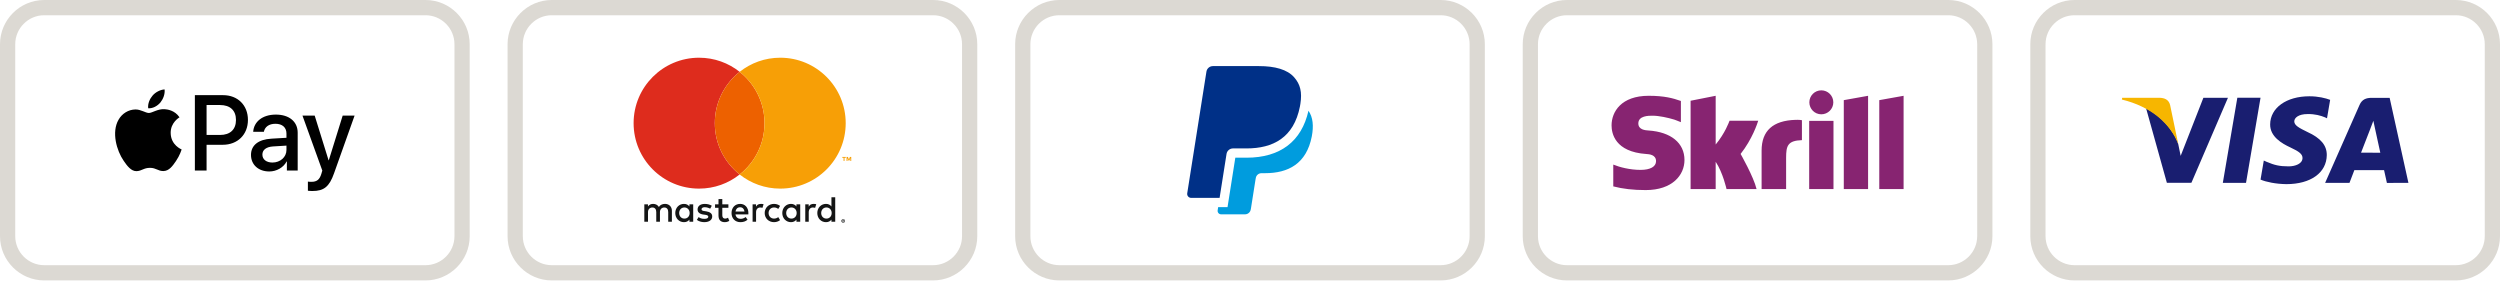
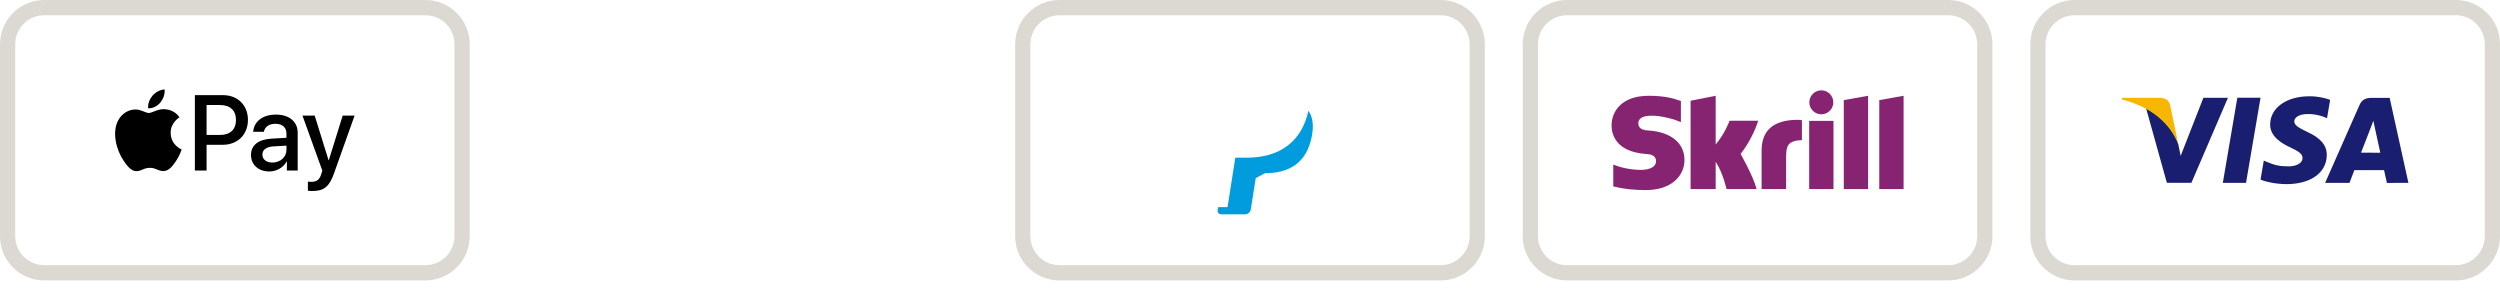
<svg xmlns="http://www.w3.org/2000/svg" width="330" height="38" viewBox="0 0 330 38" fill="none">
  <g clip-path="url(#clip0_1_960)">
    <path opacity="0.2" d="M5.834 0H56.166C57.771 0 59.23 0.656 60.287 1.713C61.344 2.77 62 4.229 62 5.834V31.181C62 32.786 61.344 34.245 60.287 35.302C59.23 36.359 57.771 37.015 56.166 37.015H5.834C4.229 37.015 2.771 36.359 1.713 35.302C0.657 34.245 0 32.786 0 31.181V5.834C0 4.229 0.657 2.77 1.713 1.713C2.77 0.656 4.229 0 5.835 0H5.834ZM56.166 2.011H5.834C4.784 2.011 3.828 2.441 3.135 3.135C2.441 3.828 2.011 4.784 2.011 5.834V31.181C2.011 32.231 2.441 33.187 3.135 33.881C3.828 34.574 4.784 35.005 5.834 35.005H56.166C57.216 35.005 58.172 34.574 58.865 33.881C59.559 33.187 59.989 32.231 59.989 31.181V5.834C59.989 4.784 59.559 3.829 58.865 3.135C58.172 2.442 57.216 2.011 56.166 2.011V2.011Z" fill="#504126" />
    <path fill-rule="evenodd" clip-rule="evenodd" d="M40.642 25.178V23.971C40.752 23.999 41.001 23.999 41.125 23.999C41.814 23.999 42.186 23.71 42.414 22.965C42.414 22.951 42.545 22.524 42.545 22.517L39.925 15.257H41.538L43.373 21.159H43.4L45.234 15.257H46.806L44.089 22.889C43.469 24.647 42.752 25.213 41.249 25.213C41.125 25.213 40.752 25.199 40.642 25.178L40.642 25.178ZM21.169 13.532C21.541 13.066 21.793 12.441 21.727 11.803C21.182 11.83 20.517 12.162 20.132 12.628C19.787 13.027 19.481 13.678 19.561 14.29C20.172 14.343 20.783 13.984 21.169 13.532H21.169ZM21.72 14.41C20.832 14.357 20.076 14.914 19.652 14.914C19.228 14.914 18.578 14.436 17.876 14.449C16.962 14.462 16.113 14.979 15.649 15.802C14.695 17.447 15.397 19.886 16.325 21.226C16.776 21.889 17.319 22.619 18.035 22.592C18.711 22.566 18.976 22.155 19.798 22.155C20.62 22.155 20.858 22.592 21.574 22.579C22.316 22.566 22.78 21.916 23.231 21.253C23.748 20.497 23.96 19.768 23.973 19.728C23.96 19.715 22.542 19.171 22.529 17.539C22.515 16.173 23.642 15.524 23.695 15.483C23.059 14.543 22.065 14.436 21.72 14.41V14.41ZM29.453 12.561C31.384 12.561 32.728 13.892 32.728 15.829C32.728 17.773 31.356 19.111 29.405 19.111H27.268V22.51H25.723V12.561H29.453ZM27.268 17.815H29.039C30.384 17.815 31.149 17.091 31.149 15.836C31.149 14.581 30.384 13.864 29.047 13.864H27.268V17.815L27.268 17.815ZM33.131 20.448C33.131 19.18 34.103 18.401 35.827 18.304L37.813 18.187V17.628C37.813 16.822 37.268 16.339 36.358 16.339C35.496 16.339 34.958 16.753 34.827 17.401H33.421C33.504 16.091 34.62 15.126 36.413 15.126C38.171 15.126 39.295 16.056 39.295 17.511V22.51H37.868V21.317H37.833C37.413 22.123 36.496 22.634 35.544 22.634C34.124 22.634 33.131 21.751 33.131 20.448L33.131 20.448ZM37.813 19.793V19.221L36.027 19.331C35.138 19.393 34.635 19.787 34.635 20.407C34.635 21.041 35.158 21.455 35.958 21.455C36.999 21.455 37.813 20.738 37.813 19.793Z" fill="black" />
  </g>
  <g clip-path="url(#clip1_1_960)">
    <path fill-rule="evenodd" clip-rule="evenodd" d="M88.438 27.168C88.358 27.088 88.263 27.025 88.152 26.98C88.042 26.936 87.921 26.913 87.79 26.913C87.72 26.913 87.648 26.919 87.573 26.931C87.498 26.943 87.425 26.964 87.353 26.995C87.281 27.025 87.213 27.067 87.148 27.12C87.083 27.174 87.027 27.241 86.979 27.323C86.902 27.195 86.797 27.095 86.665 27.022C86.533 26.95 86.382 26.913 86.212 26.913C86.155 26.913 86.096 26.919 86.035 26.929C85.974 26.939 85.913 26.957 85.853 26.983C85.793 27.008 85.736 27.043 85.681 27.087C85.626 27.131 85.576 27.186 85.531 27.253V26.973H85.05V29.265H85.536V27.995C85.536 27.897 85.551 27.811 85.582 27.735C85.613 27.659 85.654 27.596 85.706 27.545C85.758 27.494 85.818 27.455 85.888 27.429C85.957 27.403 86.031 27.389 86.11 27.389C86.274 27.389 86.401 27.441 86.491 27.545C86.581 27.648 86.626 27.797 86.626 27.99V29.265H87.113V27.995C87.113 27.897 87.128 27.811 87.159 27.735C87.19 27.659 87.231 27.596 87.283 27.545C87.335 27.494 87.395 27.455 87.465 27.429C87.534 27.403 87.608 27.389 87.687 27.389C87.851 27.389 87.978 27.441 88.068 27.545C88.159 27.648 88.204 27.797 88.204 27.99V29.265H88.69V27.825C88.69 27.691 88.668 27.568 88.624 27.456C88.58 27.345 88.518 27.248 88.438 27.168L88.438 27.168ZM111.272 29.11V29.148H111.316C111.325 29.148 111.332 29.147 111.337 29.144C111.342 29.142 111.344 29.137 111.344 29.13C111.344 29.123 111.342 29.118 111.337 29.115C111.332 29.112 111.325 29.11 111.316 29.11H111.272ZM111.317 29.06C111.346 29.06 111.367 29.066 111.382 29.079C111.397 29.091 111.404 29.108 111.404 29.13C111.404 29.146 111.399 29.16 111.388 29.171C111.378 29.182 111.362 29.189 111.342 29.192L111.407 29.267H111.337L111.279 29.195H111.273V29.267H111.214V29.06H111.317L111.317 29.06ZM111.304 29.333C111.327 29.333 111.349 29.328 111.369 29.319C111.39 29.311 111.408 29.298 111.423 29.283C111.438 29.268 111.45 29.25 111.459 29.23C111.467 29.209 111.472 29.187 111.472 29.163C111.472 29.14 111.467 29.118 111.459 29.098C111.45 29.077 111.438 29.059 111.423 29.044C111.408 29.029 111.39 29.017 111.369 29.008C111.349 28.999 111.327 28.995 111.304 28.995C111.28 28.995 111.258 28.999 111.237 29.008C111.216 29.017 111.198 29.029 111.183 29.044C111.168 29.059 111.156 29.077 111.147 29.098C111.139 29.118 111.134 29.14 111.134 29.163C111.134 29.187 111.138 29.209 111.147 29.23C111.156 29.25 111.168 29.268 111.183 29.283C111.198 29.298 111.216 29.311 111.237 29.319C111.258 29.328 111.28 29.333 111.304 29.333ZM111.304 28.93C111.337 28.93 111.368 28.936 111.397 28.948C111.427 28.961 111.452 28.977 111.474 28.998C111.495 29.02 111.513 29.044 111.525 29.073C111.538 29.101 111.544 29.131 111.544 29.163C111.544 29.195 111.538 29.226 111.525 29.254C111.513 29.282 111.496 29.308 111.474 29.329C111.452 29.35 111.427 29.367 111.397 29.379C111.368 29.392 111.337 29.398 111.304 29.398C111.27 29.398 111.238 29.392 111.208 29.379C111.179 29.367 111.153 29.35 111.132 29.329C111.11 29.308 111.093 29.283 111.081 29.254C111.068 29.226 111.062 29.195 111.062 29.163C111.062 29.131 111.068 29.101 111.081 29.073C111.093 29.044 111.11 29.02 111.132 28.998C111.153 28.977 111.179 28.961 111.208 28.948C111.238 28.936 111.27 28.93 111.304 28.93ZM101.659 27.589C101.722 27.525 101.798 27.474 101.886 27.439C101.974 27.403 102.069 27.385 102.171 27.385C102.283 27.385 102.387 27.402 102.484 27.439C102.577 27.473 102.658 27.522 102.727 27.583L102.968 27.183C102.877 27.111 102.776 27.052 102.663 27.006C102.512 26.944 102.348 26.913 102.171 26.913C101.994 26.913 101.83 26.944 101.679 27.006C101.528 27.067 101.398 27.152 101.289 27.259C101.18 27.367 101.094 27.494 101.032 27.641C100.97 27.788 100.938 27.947 100.938 28.119C100.938 28.292 100.969 28.451 101.032 28.598C101.094 28.745 101.18 28.872 101.289 28.98C101.398 29.087 101.528 29.172 101.679 29.233C101.83 29.295 101.994 29.326 102.171 29.326C102.348 29.326 102.512 29.295 102.663 29.233C102.776 29.187 102.877 29.128 102.968 29.056L102.727 28.656C102.658 28.717 102.577 28.765 102.484 28.8C102.387 28.836 102.283 28.854 102.171 28.854C102.069 28.854 101.974 28.836 101.886 28.8C101.798 28.764 101.722 28.714 101.659 28.65C101.595 28.585 101.545 28.508 101.508 28.418C101.471 28.327 101.453 28.228 101.453 28.119C101.453 28.011 101.471 27.912 101.508 27.822C101.545 27.731 101.595 27.654 101.659 27.59L101.659 27.589ZM109.731 28.411C109.697 28.501 109.65 28.578 109.59 28.643C109.529 28.709 109.456 28.76 109.372 28.798C109.287 28.835 109.193 28.854 109.09 28.854C108.981 28.854 108.884 28.834 108.799 28.795C108.714 28.756 108.642 28.704 108.582 28.637C108.523 28.571 108.478 28.494 108.446 28.404C108.414 28.315 108.398 28.22 108.398 28.119C108.398 28.019 108.414 27.924 108.446 27.835C108.478 27.745 108.523 27.668 108.582 27.602C108.642 27.535 108.714 27.483 108.799 27.444C108.884 27.404 108.981 27.385 109.09 27.385C109.193 27.385 109.287 27.404 109.372 27.441C109.457 27.479 109.529 27.53 109.59 27.596C109.65 27.661 109.697 27.738 109.731 27.828C109.764 27.917 109.781 28.014 109.781 28.119C109.781 28.225 109.764 28.322 109.731 28.412V28.411ZM109.75 26.041V27.251C109.67 27.149 109.571 27.067 109.453 27.006C109.335 26.944 109.194 26.913 109.03 26.913C108.868 26.913 108.719 26.943 108.58 27.003C108.441 27.063 108.32 27.146 108.216 27.253C108.112 27.36 108.031 27.487 107.972 27.635C107.913 27.782 107.883 27.944 107.883 28.119C107.883 28.295 107.913 28.456 107.972 28.604C108.031 28.752 108.112 28.879 108.216 28.986C108.32 29.093 108.441 29.176 108.58 29.236C108.719 29.296 108.868 29.325 109.03 29.325C109.194 29.325 109.335 29.295 109.453 29.234C109.571 29.174 109.67 29.093 109.75 28.991V29.266H110.25V26.041H109.75ZM107.414 26.913C107.273 26.913 107.147 26.939 107.034 26.99C106.92 27.041 106.825 27.164 106.749 27.274V26.973H106.295V29.266H106.754V28.005C106.754 27.907 106.767 27.82 106.795 27.744C106.822 27.667 106.859 27.603 106.907 27.55C106.955 27.497 107.012 27.457 107.079 27.43C107.146 27.403 107.22 27.389 107.299 27.389C107.36 27.389 107.425 27.397 107.496 27.411C107.531 27.419 107.565 27.427 107.596 27.438L107.744 26.96C107.704 26.947 107.663 26.936 107.621 26.929C107.56 26.919 107.491 26.913 107.414 26.913H107.414ZM100.462 26.913C100.321 26.913 100.194 26.939 100.081 26.99C99.968 27.041 99.873 27.164 99.796 27.274V26.973H99.342V29.266H99.801V28.005C99.801 27.907 99.815 27.82 99.842 27.744C99.869 27.667 99.907 27.603 99.955 27.55C100.003 27.497 100.06 27.457 100.127 27.43C100.194 27.403 100.267 27.389 100.347 27.389C100.408 27.389 100.473 27.397 100.543 27.411C100.579 27.419 100.613 27.427 100.644 27.438L100.792 26.96C100.752 26.947 100.711 26.936 100.669 26.929C100.608 26.919 100.539 26.913 100.462 26.913H100.462ZM95.946 28.809C95.866 28.839 95.787 28.854 95.708 28.854C95.657 28.854 95.61 28.846 95.566 28.83C95.522 28.814 95.484 28.789 95.451 28.755C95.418 28.721 95.392 28.676 95.373 28.622C95.354 28.568 95.344 28.502 95.344 28.426V27.428H96.148V26.973H95.344V26.279H94.842V26.973H94.385V27.428H94.842V28.435C94.842 28.74 94.914 28.964 95.058 29.109C95.203 29.253 95.405 29.325 95.665 29.325C95.81 29.325 95.941 29.303 96.056 29.258C96.133 29.229 96.204 29.195 96.27 29.158L96.099 28.739C96.051 28.765 96 28.788 95.946 28.808L95.946 28.809ZM105.11 28.411C105.076 28.501 105.029 28.578 104.969 28.643C104.908 28.709 104.836 28.76 104.751 28.798C104.667 28.835 104.572 28.854 104.469 28.854C104.36 28.854 104.263 28.834 104.178 28.795C104.093 28.756 104.02 28.704 103.961 28.637C103.902 28.571 103.857 28.494 103.825 28.404C103.793 28.315 103.777 28.22 103.777 28.119C103.777 28.019 103.793 27.924 103.825 27.835C103.857 27.745 103.902 27.668 103.961 27.602C104.02 27.535 104.093 27.483 104.178 27.444C104.263 27.404 104.36 27.385 104.469 27.385C104.572 27.385 104.667 27.404 104.751 27.441C104.836 27.479 104.908 27.53 104.969 27.596C105.029 27.661 105.076 27.738 105.11 27.828C105.143 27.917 105.16 28.014 105.16 28.119C105.16 28.225 105.143 28.322 105.11 28.412V28.411ZM105.129 27.251C105.049 27.149 104.95 27.067 104.832 27.006C104.714 26.944 104.573 26.913 104.409 26.913C104.248 26.913 104.098 26.943 103.959 27.003C103.82 27.063 103.699 27.146 103.595 27.253C103.491 27.36 103.41 27.487 103.351 27.635C103.292 27.782 103.262 27.944 103.262 28.119C103.262 28.295 103.292 28.456 103.351 28.604C103.41 28.752 103.491 28.879 103.595 28.986C103.699 29.093 103.82 29.176 103.959 29.236C104.098 29.296 104.248 29.325 104.409 29.325C104.573 29.325 104.714 29.295 104.832 29.234C104.95 29.174 105.049 29.093 105.129 28.991V29.266H105.629V26.973H105.129V27.251ZM97.086 27.923C97.099 27.84 97.121 27.764 97.153 27.695C97.185 27.625 97.226 27.566 97.276 27.515C97.326 27.465 97.386 27.427 97.456 27.399C97.525 27.372 97.604 27.359 97.694 27.359C97.853 27.359 97.983 27.408 98.084 27.507C98.184 27.606 98.248 27.745 98.275 27.923H97.086ZM98.484 27.247C98.389 27.141 98.275 27.059 98.142 27.001C98.009 26.943 97.863 26.913 97.703 26.913C97.534 26.913 97.38 26.942 97.24 27.001C97.1 27.059 96.98 27.141 96.88 27.247C96.779 27.353 96.701 27.481 96.645 27.629C96.59 27.777 96.562 27.941 96.562 28.119C96.562 28.301 96.591 28.466 96.648 28.615C96.705 28.763 96.786 28.89 96.889 28.995C96.993 29.101 97.117 29.182 97.26 29.239C97.404 29.297 97.562 29.326 97.734 29.326C97.908 29.326 98.074 29.302 98.231 29.254C98.388 29.206 98.537 29.122 98.677 29.002L98.429 28.646C98.333 28.722 98.227 28.782 98.111 28.824C97.996 28.866 97.88 28.887 97.766 28.887C97.684 28.887 97.606 28.877 97.531 28.854C97.456 28.832 97.388 28.797 97.328 28.75C97.267 28.703 97.215 28.643 97.172 28.569C97.129 28.496 97.099 28.407 97.083 28.304H98.778C98.781 28.275 98.783 28.245 98.785 28.213C98.786 28.181 98.787 28.149 98.787 28.117C98.787 27.938 98.76 27.775 98.707 27.628C98.654 27.48 98.58 27.353 98.485 27.247L98.484 27.247ZM93.802 28.116C93.661 28.007 93.466 27.934 93.216 27.897L92.979 27.861C92.926 27.853 92.876 27.844 92.83 27.834C92.784 27.823 92.744 27.809 92.711 27.792C92.677 27.774 92.65 27.752 92.63 27.725C92.611 27.698 92.601 27.664 92.601 27.624C92.601 27.543 92.639 27.477 92.714 27.427C92.79 27.376 92.897 27.352 93.034 27.352C93.106 27.352 93.176 27.358 93.246 27.371C93.315 27.384 93.381 27.399 93.443 27.418C93.505 27.437 93.562 27.459 93.613 27.482C93.664 27.505 93.707 27.527 93.742 27.547L93.957 27.158C93.838 27.081 93.698 27.022 93.539 26.979C93.379 26.937 93.209 26.916 93.029 26.916C92.882 26.916 92.751 26.933 92.634 26.967C92.518 27.002 92.418 27.05 92.336 27.113C92.254 27.177 92.191 27.253 92.147 27.344C92.103 27.435 92.081 27.537 92.081 27.651C92.081 27.836 92.147 27.985 92.278 28.099C92.41 28.213 92.604 28.288 92.859 28.323L93.098 28.354C93.236 28.373 93.336 28.404 93.4 28.446C93.464 28.488 93.496 28.542 93.496 28.608C93.496 28.694 93.452 28.762 93.364 28.812C93.276 28.863 93.146 28.888 92.974 28.888C92.88 28.888 92.796 28.881 92.721 28.869C92.647 28.856 92.579 28.839 92.518 28.817C92.457 28.796 92.401 28.771 92.353 28.743C92.304 28.715 92.259 28.685 92.218 28.654L91.986 29.029C92.069 29.091 92.156 29.142 92.246 29.18C92.338 29.218 92.427 29.248 92.514 29.269C92.602 29.291 92.685 29.305 92.763 29.312C92.841 29.32 92.91 29.323 92.969 29.323C93.133 29.323 93.281 29.305 93.41 29.268C93.541 29.231 93.65 29.18 93.738 29.114C93.827 29.047 93.895 28.969 93.942 28.877C93.989 28.785 94.012 28.684 94.012 28.574C94.012 28.378 93.942 28.225 93.802 28.116H93.802ZM90.984 28.412C90.95 28.501 90.903 28.578 90.842 28.644C90.782 28.709 90.709 28.761 90.625 28.798C90.54 28.835 90.446 28.854 90.342 28.854C90.234 28.854 90.137 28.835 90.052 28.796C89.966 28.756 89.894 28.704 89.835 28.638C89.776 28.572 89.731 28.494 89.699 28.404C89.667 28.315 89.651 28.22 89.651 28.12C89.651 28.019 89.667 27.924 89.699 27.835C89.731 27.746 89.776 27.668 89.835 27.602C89.894 27.535 89.966 27.483 90.052 27.444C90.137 27.404 90.234 27.385 90.342 27.385C90.446 27.385 90.54 27.404 90.625 27.441C90.709 27.479 90.782 27.53 90.842 27.596C90.903 27.661 90.95 27.738 90.984 27.828C91.017 27.917 91.034 28.014 91.034 28.12C91.034 28.225 91.017 28.322 90.984 28.412V28.412ZM91.003 27.251C90.923 27.149 90.824 27.067 90.706 27.006C90.588 26.944 90.447 26.914 90.282 26.914C90.121 26.914 89.971 26.943 89.832 27.003C89.694 27.063 89.572 27.146 89.469 27.253C89.365 27.36 89.284 27.487 89.225 27.635C89.166 27.782 89.136 27.944 89.136 28.119C89.136 28.295 89.166 28.456 89.225 28.604C89.284 28.752 89.365 28.879 89.469 28.986C89.572 29.093 89.694 29.176 89.832 29.236C89.971 29.296 90.121 29.326 90.282 29.326C90.447 29.326 90.588 29.295 90.706 29.235C90.824 29.174 90.923 29.093 91.003 28.991V29.266H91.503V26.974H91.003V27.251Z" fill="#141515" />
    <path fill-rule="evenodd" clip-rule="evenodd" d="M94.354 16.257C94.354 13.511 95.637 11.066 97.634 9.483C96.161 8.316 94.301 7.618 92.275 7.618C87.504 7.618 83.636 11.486 83.636 16.257C83.636 21.029 87.504 24.897 92.275 24.897C94.301 24.897 96.161 24.198 97.634 23.031C95.637 21.449 94.354 19.004 94.354 16.257V16.257Z" fill="#DE2C1D" />
    <path fill-rule="evenodd" clip-rule="evenodd" d="M94.354 16.257C94.354 19.004 95.637 21.449 97.634 23.032C99.632 21.449 100.915 19.004 100.915 16.257C100.915 13.511 99.632 11.066 97.634 9.483C95.637 11.066 94.354 13.511 94.354 16.257Z" fill="#ED6100" />
    <path fill-rule="evenodd" clip-rule="evenodd" d="M102.993 7.618C100.968 7.618 99.108 8.316 97.635 9.483C99.632 11.066 100.915 13.511 100.915 16.257C100.915 19.004 99.632 21.449 97.635 23.032C99.108 24.198 100.968 24.897 102.993 24.897C107.765 24.897 111.633 21.029 111.633 16.257C111.633 11.486 107.765 7.618 102.993 7.618V7.618ZM112.24 21.244V20.877L112.121 21.194H111.99L111.871 20.878V21.244H111.747V20.715H111.924L112.056 21.054L112.186 20.715H112.364V21.244H112.24H112.24ZM111.352 21.244V20.829H111.184V20.715H111.644V20.829H111.476V21.244H111.352H111.352Z" fill="#F79F06" />
    <path opacity="0.2" d="M72.834 0H123.166C124.771 0 126.23 0.656 127.287 1.713C128.344 2.77 129 4.229 129 5.834V31.181C129 32.786 128.344 34.245 127.287 35.302C126.23 36.359 124.771 37.015 123.166 37.015H72.834C71.229 37.015 69.77 36.359 68.713 35.302C67.656 34.245 67 32.787 67 31.181V5.834C67 4.229 67.656 2.77 68.713 1.713C69.77 0.656 71.229 0 72.835 0H72.834ZM123.166 2.011H72.834C71.784 2.011 70.828 2.441 70.135 3.135C69.441 3.828 69.011 4.784 69.011 5.834V31.181C69.011 32.232 69.441 33.187 70.135 33.881C70.828 34.574 71.784 35.005 72.834 35.005H123.166C124.216 35.005 125.171 34.574 125.865 33.881C126.558 33.187 126.989 32.231 126.989 31.182V5.834C126.989 4.784 126.559 3.829 125.865 3.135C125.172 2.442 124.216 2.011 123.166 2.011V2.011Z" fill="#504126" />
  </g>
  <g clip-path="url(#clip2_1_960)">
-     <path fill-rule="evenodd" clip-rule="evenodd" d="M170.826 10.2C169.92 9.168 168.282 8.725 166.187 8.725H160.108C159.679 8.725 159.313 9.034 159.248 9.459L156.714 25.515C156.664 25.831 156.909 26.119 157.231 26.119H160.987L161.931 20.138L161.901 20.325C161.965 19.901 162.328 19.591 162.756 19.591L164.54 19.592C168.045 19.592 170.787 18.171 171.591 14.052C171.614 13.93 171.636 13.811 171.652 13.696C171.889 12.175 171.652 11.136 170.826 10.2V10.2V10.2Z" fill="#003087" />
-     <path fill-rule="evenodd" clip-rule="evenodd" d="M172.718 14.621C171.805 18.676 168.985 20.816 164.54 20.816L163.062 20.816L162.034 27.343L160.795 27.343L160.73 27.764C160.688 28.042 160.902 28.291 161.181 28.291H164.346C164.72 28.291 165.038 28.019 165.099 27.649L165.13 27.489L165.726 23.709L165.764 23.502C165.821 23.132 166.142 22.86 166.518 22.86L166.987 22.86C170.051 22.86 172.451 21.614 173.155 18.015C173.419 16.646 173.319 15.485 172.719 14.621H172.718H172.718Z" fill="#009CDE" />
+     <path fill-rule="evenodd" clip-rule="evenodd" d="M172.718 14.621C171.805 18.676 168.985 20.816 164.54 20.816L163.062 20.816L162.034 27.343L160.795 27.343L160.73 27.764C160.688 28.042 160.902 28.291 161.181 28.291H164.346C164.72 28.291 165.038 28.019 165.099 27.649L165.13 27.489L165.726 23.709L165.764 23.502L166.987 22.86C170.051 22.86 172.451 21.614 173.155 18.015C173.419 16.646 173.319 15.485 172.719 14.621H172.718H172.718Z" fill="#009CDE" />
    <path opacity="0.2" d="M139.834 0H190.166C191.771 0 193.23 0.656 194.287 1.713C195.344 2.77 196 4.229 196 5.834V31.181C196 32.786 195.344 34.245 194.287 35.302C193.23 36.359 191.771 37.015 190.166 37.015H139.834C138.229 37.015 136.77 36.359 135.713 35.302C134.656 34.245 134 32.787 134 31.181V5.834C134 4.229 134.656 2.77 135.713 1.713C136.77 0.656 138.229 0 139.834 0H139.834ZM190.166 2.011H139.834C138.784 2.011 137.828 2.441 137.135 3.135C136.441 3.828 136.011 4.784 136.011 5.834V31.181C136.011 32.232 136.441 33.187 137.135 33.881C137.828 34.574 138.784 35.005 139.834 35.005H190.166C191.216 35.005 192.171 34.574 192.865 33.881C193.558 33.187 193.989 32.231 193.989 31.182V5.834C193.989 4.784 193.559 3.829 192.865 3.135C192.172 2.442 191.216 2.011 190.166 2.011V2.011Z" fill="#504126" />
  </g>
  <g clip-path="url(#clip3_1_960)">
    <path opacity="0.2" d="M206.834 0H257.166C258.771 0 260.23 0.656 261.287 1.713C262.344 2.77 263 4.229 263 5.834V31.181C263 32.786 262.344 34.245 261.287 35.302C260.23 36.359 258.771 37.015 257.166 37.015H206.834C205.229 37.015 203.77 36.359 202.713 35.302C201.656 34.245 201 32.787 201 31.181V5.834C201 4.229 201.656 2.77 202.713 1.713C203.77 0.656 205.229 0 206.834 0H206.834ZM257.166 2.011H206.834C205.784 2.011 204.828 2.441 204.135 3.135C203.441 3.828 203.011 4.784 203.011 5.834V31.181C203.011 32.232 203.441 33.187 204.135 33.881C204.828 34.574 205.784 35.005 206.834 35.005H257.166C258.216 35.005 259.171 34.574 259.865 33.881C260.558 33.187 260.989 32.231 260.989 31.182V5.834C260.989 4.784 260.559 3.829 259.865 3.135C259.172 2.442 258.216 2.011 257.166 2.011V2.011Z" fill="#504126" />
    <path fill-rule="evenodd" clip-rule="evenodd" d="M240.415 15.088C241.289 15.088 241.997 14.38 241.997 13.507C241.997 12.633 241.289 11.925 240.415 11.925C239.542 11.925 238.834 12.633 238.834 13.507C238.834 14.38 239.542 15.088 240.415 15.088ZM228.297 15.941C228.226 16.121 227.712 17.572 226.469 19.077V12.644L223.158 13.299V24.958H226.469V21.354C227.428 22.793 227.902 24.958 227.902 24.958H231.868C231.476 23.327 229.76 20.32 229.76 20.32C231.3 18.367 231.976 16.286 232.084 15.941H228.297ZM237.003 15.82C234.037 15.915 232.531 17.246 232.531 19.891V24.958H235.767V20.826C235.767 19.242 235.974 18.563 237.854 18.498V15.866C237.538 15.799 237.003 15.82 237.003 15.82ZM217.605 17.226C217.199 17.199 216.26 17.138 216.26 16.293C216.26 15.273 217.612 15.273 218.119 15.273C219.011 15.273 220.165 15.536 220.99 15.783C220.99 15.783 221.45 15.945 221.841 16.111L221.878 16.121V13.327L221.828 13.312C220.855 12.972 219.723 12.644 217.625 12.644C214.008 12.644 212.726 14.752 212.726 16.557C212.726 17.598 213.172 20.047 217.315 20.329C217.666 20.351 218.598 20.404 218.598 21.278C218.598 21.999 217.835 22.425 216.551 22.425C215.145 22.425 213.781 22.066 212.952 21.726V24.603C214.193 24.928 215.591 25.091 217.23 25.091C220.767 25.091 222.351 23.097 222.351 21.121C222.351 18.88 220.578 17.425 217.605 17.225L217.605 17.226ZM238.811 24.958H242.02V15.952H238.811V24.958ZM248.064 13.219V24.958H251.274V12.645L248.064 13.219ZM243.38 13.219L246.587 12.645V24.958H243.38V13.219Z" fill="#872471" />
  </g>
  <g clip-path="url(#clip4_1_960)">
    <path opacity="0.2" d="M273.834 0H324.166C325.771 0 327.23 0.656 328.287 1.713C329.344 2.77 330 4.229 330 5.834V31.181C330 32.786 329.344 34.245 328.287 35.302C327.23 36.359 325.771 37.015 324.166 37.015H273.834C272.229 37.015 270.77 36.359 269.713 35.302C268.657 34.245 268 32.786 268 31.181V5.834C268 4.229 268.657 2.77 269.713 1.713C270.77 0.656 272.229 0 273.835 0H273.834ZM324.166 2.011H273.834C272.784 2.011 271.828 2.441 271.135 3.135C270.441 3.828 270.011 4.784 270.011 5.834V31.181C270.011 32.231 270.441 33.187 271.135 33.881C271.828 34.574 272.784 35.005 273.834 35.005H324.166C325.216 35.005 326.172 34.574 326.865 33.881C327.559 33.187 327.989 32.231 327.989 31.181V5.834C327.989 4.784 327.559 3.829 326.865 3.135C326.172 2.442 325.216 2.011 324.166 2.011V2.011Z" fill="#504126" />
    <path fill-rule="evenodd" clip-rule="evenodd" d="M293.413 24.139L295.328 12.904H298.39L296.474 24.139H293.413ZM307.58 13.181C306.974 12.953 306.023 12.709 304.836 12.709C301.81 12.709 299.678 14.233 299.66 16.417C299.643 18.031 301.182 18.932 302.344 19.469C303.536 20.019 303.936 20.371 303.931 20.863C303.923 21.615 302.979 21.96 302.099 21.96C300.873 21.96 300.222 21.79 299.216 21.37L298.821 21.191L298.392 23.706C299.107 24.02 300.429 24.292 301.803 24.306C305.022 24.306 307.111 22.8 307.135 20.468C307.147 19.189 306.331 18.217 304.564 17.415C303.494 16.895 302.838 16.549 302.845 16.022C302.845 15.555 303.4 15.056 304.599 15.056C305.6 15.04 306.325 15.259 306.891 15.486L307.165 15.616L307.58 13.181L307.58 13.181ZM315.433 12.915H313.067C312.334 12.915 311.785 13.115 311.463 13.847L306.915 24.142H310.131C310.131 24.142 310.657 22.758 310.776 22.454C311.127 22.454 314.251 22.459 314.697 22.459C314.789 22.852 315.07 24.143 315.07 24.143L317.912 24.142L315.433 12.915H315.433ZM311.657 20.156C311.91 19.509 312.877 17.016 312.877 17.016C312.859 17.046 313.128 16.366 313.283 15.944L313.49 16.912C313.49 16.912 314.076 19.594 314.199 20.157L311.657 20.156H311.657ZM290.845 12.912L287.847 20.574L287.527 19.017C286.969 17.222 285.23 15.278 283.286 14.304L286.027 24.129L289.267 24.125L294.088 12.912H290.845Z" fill="#191E70" />
    <path fill-rule="evenodd" clip-rule="evenodd" d="M285.065 12.906H280.128L280.089 13.14C283.93 14.069 286.472 16.317 287.527 19.017L286.453 13.854C286.268 13.143 285.73 12.931 285.065 12.906Z" fill="#F7B600" />
  </g>
  <defs>
    <clipPath id="clip0_1_960">
      <rect width="62" height="37.015" fill="white" />
    </clipPath>
    <clipPath id="clip1_1_960">
-       <rect width="62" height="37.015" fill="white" transform="translate(67)" />
-     </clipPath>
+       </clipPath>
    <clipPath id="clip2_1_960">
      <rect width="62" height="37.015" fill="white" transform="translate(134)" />
    </clipPath>
    <clipPath id="clip3_1_960">
      <rect width="62" height="37.015" fill="white" transform="translate(201)" />
    </clipPath>
    <clipPath id="clip4_1_960">
      <rect width="62" height="37.015" fill="white" transform="translate(268)" />
    </clipPath>
  </defs>
</svg>